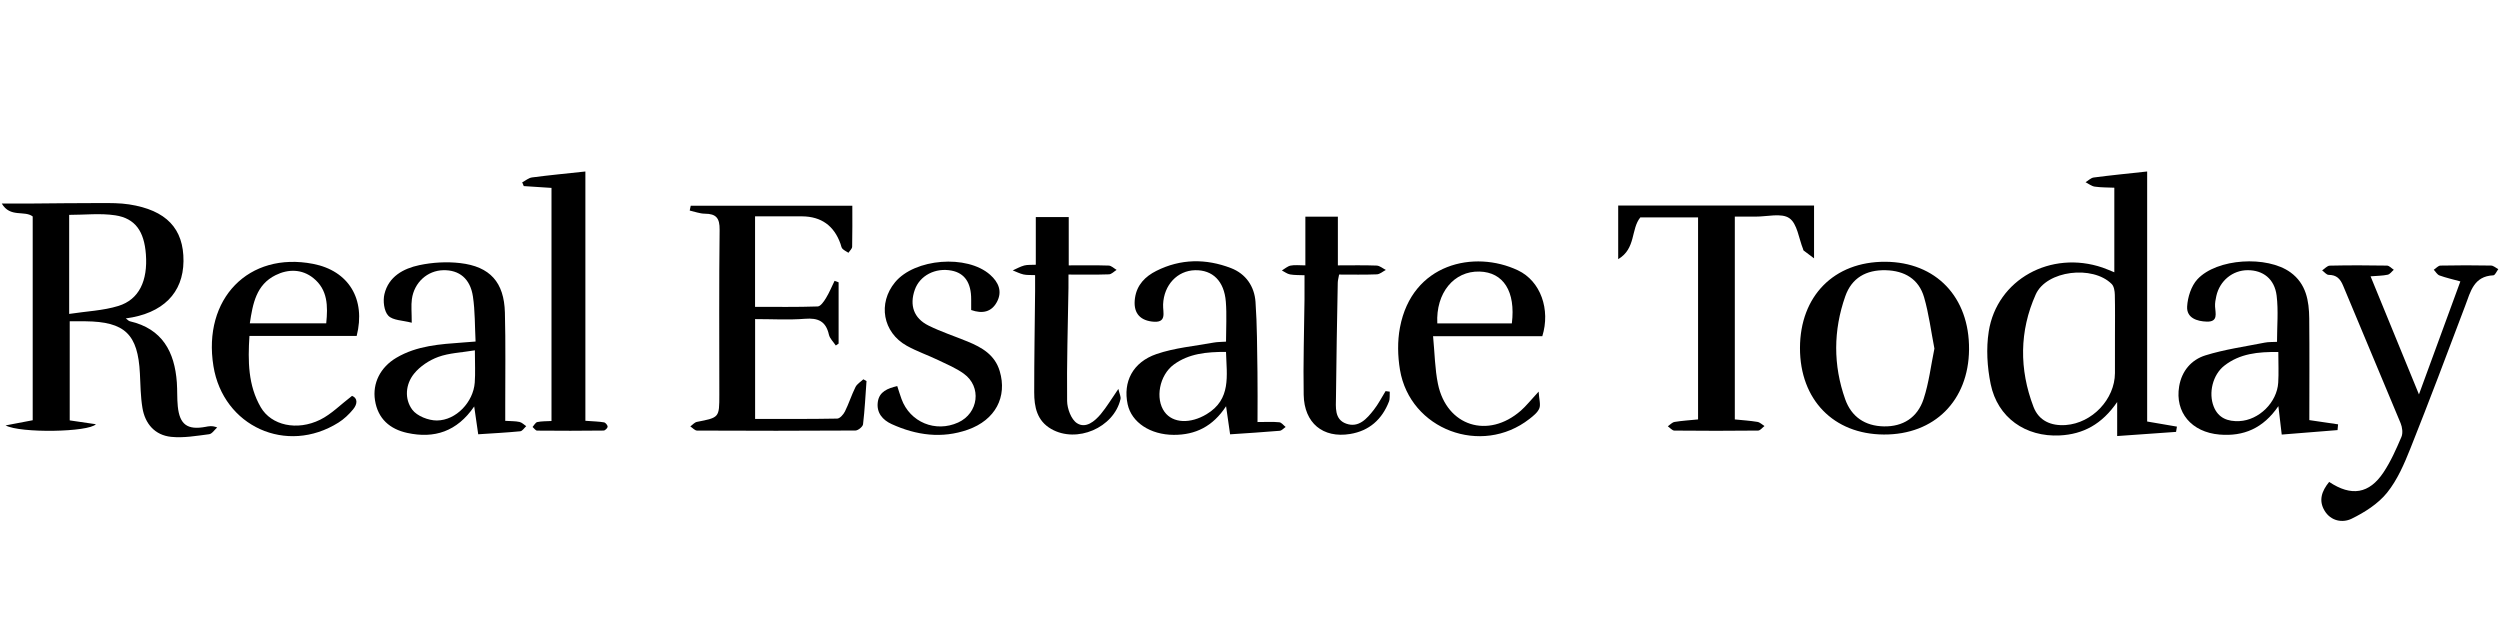
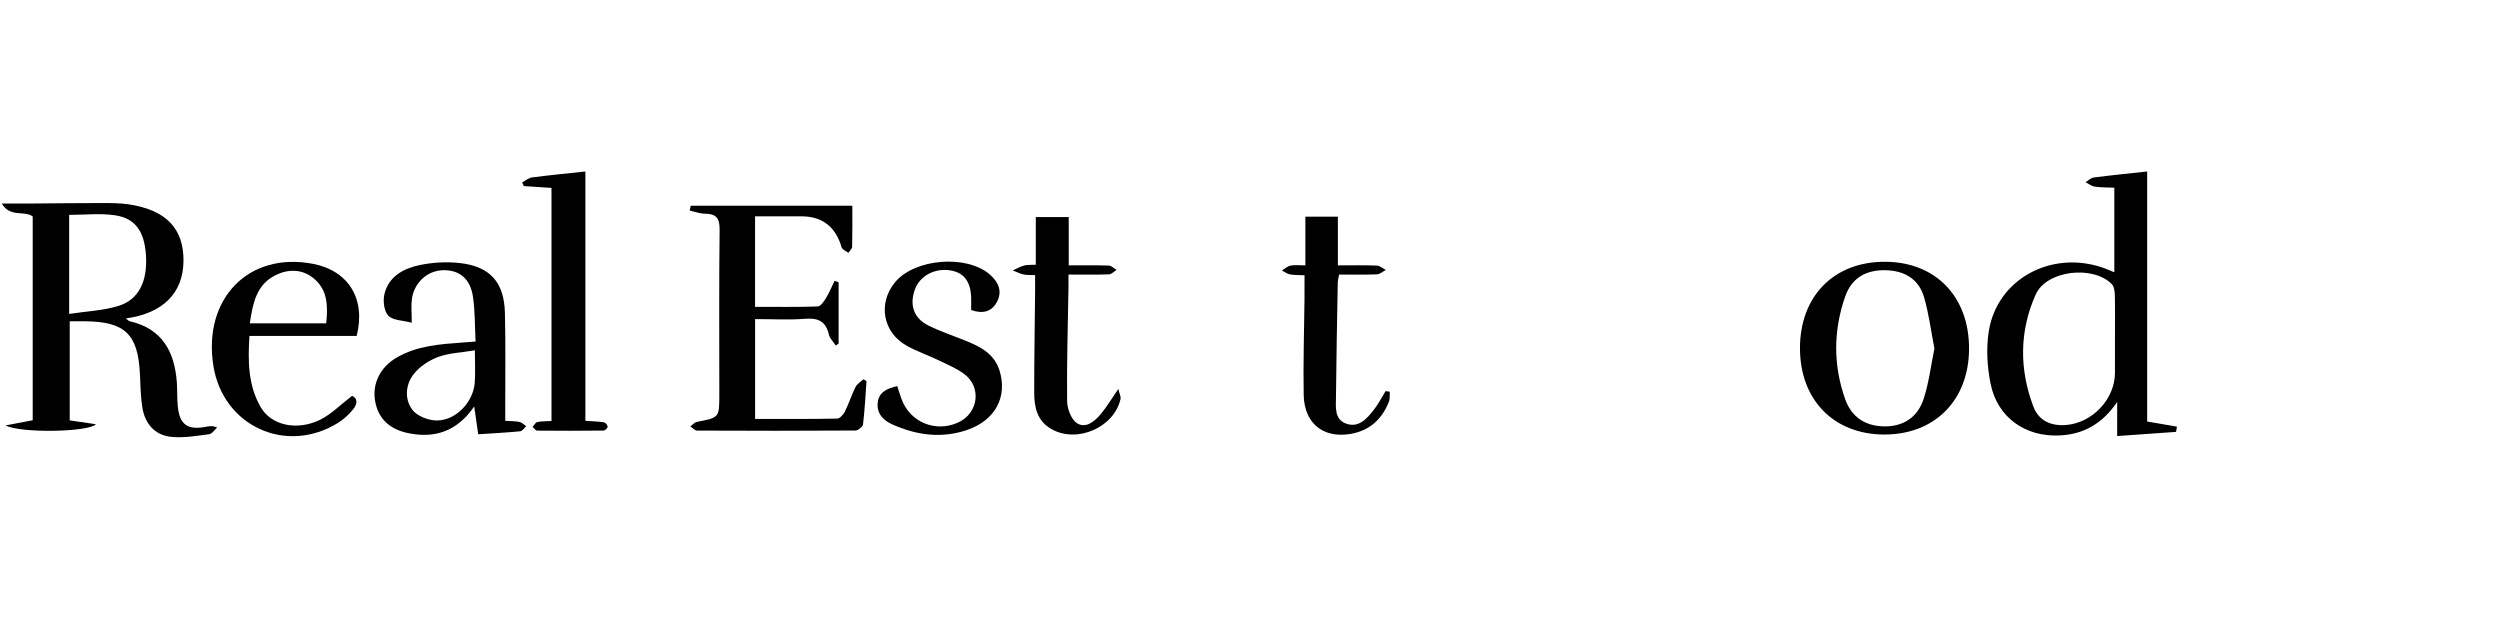
<svg xmlns="http://www.w3.org/2000/svg" id="Real_Estate_Today" viewBox="0 0 162.213 40.469">
  <defs>
    <style>.cls-1{stroke-width:0px;}</style>
  </defs>
  <path class="cls-1" d="M4.524,27.277c.58.085,1.1.162,1.698.249-.473.516-4.903.595-5.86.077.694-.132,1.192-.227,1.76-.335v-13.223c-.533-.411-1.458.096-2.006-.837.726,0,1.26.003,1.794-.001,1.553-.011,3.106-.033,4.659-.032.603 0,1.213-.004,1.806.087,2.416.371,3.551,1.574,3.531,3.683-.019,2.064-1.335,3.397-3.744,3.716.121.087.186.167.266.185,2.105.488,2.903,1.98,3.047,3.969.037.516.009,1.037.061,1.551.12,1.185.627,1.549,1.8,1.331.213-.04.423-.093.756.039-.173.153-.332.415-.522.439-.819.104-1.659.255-2.469.17-1.05-.111-1.689-.845-1.859-1.88-.121-.733-.127-1.487-.164-2.232-.128-2.549-.972-3.361-3.537-3.386-.314-.003-.627-0-1.017-0v6.43ZM4.487,20.369c1.139-.174,2.208-.213,3.196-.518,1.344-.415,1.912-1.638,1.783-3.354-.112-1.485-.686-2.328-1.988-2.526-.964-.146-1.968-.029-2.99-.029v6.427Z" />
  <path class="cls-1" d="M139.319,11.127v16.223c.683.117,1.308.224,1.932.331-.019.114-.038.228-.057.342-1.246.088-2.492.176-3.821.27v-2.208c-.991,1.447-2.208,2.091-3.721,2.168-2.224.114-4.042-1.155-4.487-3.332-.226-1.105-.299-2.307-.125-3.415.532-3.378,4.028-5.287,7.383-4.144.238.081.468.186.765.305v-5.487c-.436-.02-.858-.01-1.27-.07-.208-.03-.398-.188-.596-.287.177-.106.344-.282.532-.306,1.11-.145,2.224-.255,3.465-.39ZM137.23,21.798c0-.891.014-1.783-.009-2.673-.006-.238-.052-.546-.204-.698-1.227-1.232-4.229-.885-4.929.68-1.062,2.373-1.075,4.858-.143,7.294.343.895,1.129,1.248,2.097,1.177,1.705-.126,3.175-1.666,3.187-3.365.006-.805.001-1.61.001-2.415Z" />
  <path class="cls-1" d="M44.819,13.349h10.484c0,.888.01,1.774-.011,2.659-.003.133-.156.262-.24.393-.131-.085-.281-.152-.388-.261-.073-.075-.089-.209-.127-.317q-.627-1.768-2.488-1.785c-1.001-.007-2.002-.001-3.057-.001v5.872c1.377,0,2.723.022,4.066-.025.188-.007.404-.327.537-.545.216-.354.373-.743.556-1.117l.262.096v3.975c-.061.042-.122.083-.182.125-.154-.234-.391-.45-.448-.706-.194-.869-.7-1.095-1.551-1.028-1.054.084-2.12.02-3.237.02v6.477c1.782,0,3.554.013,5.326-.021.175-.003.406-.267.503-.463.256-.514.427-1.069.683-1.582.101-.203.337-.339.511-.505l.205.115c-.068.936-.114,1.875-.225,2.805-.019.158-.321.403-.493.404-3.425.023-6.851.02-10.277.004-.146-.001-.291-.177-.437-.271.143-.101.274-.263.431-.294,1.45-.282,1.451-.275,1.451-1.757,0-3.57-.024-7.141.019-10.711.009-.759-.229-1.036-.955-1.04-.329-.002-.658-.132-.986-.204.022-.104.045-.208.067-.313Z" />
-   <path class="cls-1" d="M110.179,27.215v-13.11h-3.745c-.624.76-.273,2.02-1.437,2.712v-3.48h12.708v3.426c-.295-.22-.49-.365-.682-.513-.019-.014-.017-.054-.027-.081-.281-.696-.38-1.658-.896-2.013-.512-.352-1.444-.095-2.191-.101-.427-.004-.854-.001-1.345-.001v13.161c.506.051.992.081,1.469.16.162.027.304.176.455.27-.138.102-.274.291-.413.293-1.812.02-3.623.02-5.435.001-.142-.002-.282-.182-.423-.28.146-.098.282-.256.441-.282.478-.079.964-.107,1.522-.163Z" />
-   <path class="cls-1" d="M81.595,27.384c.558,0,.989-.027,1.413.015.145.014.274.198.411.305-.129.086-.252.237-.387.248-1.054.09-2.11.154-3.217.229-.083-.58-.159-1.111-.261-1.822-.859,1.314-1.988,1.863-3.396,1.857-1.521-.006-2.737-.808-2.99-1.983-.311-1.447.32-2.728,1.873-3.261,1.178-.404,2.458-.513,3.695-.741.248-.046.505-.041.815-.063,0-.888.055-1.747-.013-2.596-.107-1.339-.86-2.064-1.994-2.039-1.148.025-2.026.951-2.076,2.221-.021.534.284,1.243-.737,1.109-.839-.11-1.214-.634-1.087-1.527.122-.856.668-1.399,1.382-1.758,1.578-.794,3.223-.807,4.847-.182.961.37,1.519,1.183,1.591,2.191.107,1.517.102,3.042.127,4.565.017,1.03.003,2.061.003,3.233ZM79.55,22.833c-1.272-.003-2.408.109-3.381.817-.946.687-1.23,2.223-.606,3.078.541.741,1.673.781,2.726.148,1.609-.966,1.306-2.492,1.261-4.043Z" />
  <path class="cls-1" d="M122.322,16.985c3.294.015,5.471,2.292,5.44,5.691-.03,3.321-2.25,5.536-5.53,5.518-3.265-.018-5.441-2.261-5.44-5.607.002-3.38,2.21-5.617,5.53-5.602ZM125.515,22.618c-.223-1.145-.361-2.259-.669-3.324-.343-1.189-1.266-1.729-2.485-1.76-1.28-.033-2.213.5-2.631,1.692-.777,2.212-.79,4.466-.004,6.681.404,1.138,1.284,1.737,2.513,1.759,1.215.022,2.171-.551,2.574-1.777.346-1.05.474-2.171.701-3.271Z" />
-   <path class="cls-1" d="M149.841,27.259c.696.102,1.281.188,1.866.274-.012.125-.024.25-.035.374-1.181.094-2.363.189-3.622.29-.068-.58-.131-1.112-.217-1.845-.988,1.449-2.265,1.975-3.817,1.845-1.823-.153-2.903-1.445-2.621-3.128.168-1.004.796-1.728,1.7-2.01,1.248-.389,2.561-.57,3.85-.827.25-.05.513-.035.8-.051,0-1.014.095-2.019-.025-2.998-.135-1.092-.885-1.656-1.884-1.652-.974.004-1.807.685-2.029,1.674-.05.223-.094.457-.082.683.025.45.213.999-.532.98-.638-.017-1.322-.235-1.28-.98.035-.607.264-1.332.666-1.766,1.265-1.364,4.52-1.551,6.038-.451,1.022.741,1.206,1.848,1.218,2.994.022,2.184.006,4.368.006,6.593ZM147.829,22.841c-1.325-.021-2.505.104-3.504.886-.753.589-1.038,1.767-.688,2.653.299.759.929.978,1.663.943,1.277-.06,2.446-1.217,2.523-2.497.038-.624.006-1.252.006-1.986Z" />
  <path class="cls-1" d="M30.858,22.16c-.052-.994-.03-1.971-.172-2.923-.174-1.16-.89-1.727-1.923-1.705-1.028.022-1.89.792-2.038,1.876-.057.42-.009.854-.009,1.532-.593-.158-1.226-.147-1.521-.457-.279-.294-.355-.961-.251-1.4.27-1.139,1.23-1.66,2.263-1.879.856-.181,1.779-.234,2.648-.134,1.945.224,2.855,1.249,2.906,3.211.053,2.013.019,4.028.022,6.042.001.31,0,.62,0,.983.369.024.654.013.925.072.158.034.292.179.436.274-.129.116-.25.319-.39.332-.882.086-1.768.131-2.725.194-.084-.585-.163-1.133-.26-1.805-1.114,1.631-2.59,2.101-4.342,1.718-1.129-.247-1.909-.916-2.096-2.123-.171-1.101.347-2.139,1.386-2.753,1.335-.789,2.834-.883,4.328-.992.226-.017.452-.035.813-.062ZM30.812,22.731c-.88.146-1.67.171-2.376.428-.586.214-1.186.61-1.573,1.091-.553.686-.63,1.633-.114,2.331.307.415,1.054.706,1.6.702,1.255-.011,2.362-1.202,2.455-2.458.046-.623.008-1.251.008-2.093Z" />
-   <path class="cls-1" d="M151.129,31.269c1.441.963,2.599.773,3.524-.618.474-.712.827-1.512,1.164-2.302.106-.248.057-.627-.053-.891-1.231-2.977-2.496-5.939-3.727-8.915-.19-.459-.43-.706-.941-.708-.141-.001-.282-.189-.423-.291.165-.107.327-.304.494-.308,1.237-.027,2.476-.025,3.713-.003.149.003.295.176.442.271-.131.111-.247.288-.395.32-.326.071-.668.069-1.112.105,1.049,2.559,2.054,5.013,3.139,7.662.933-2.545,1.796-4.9,2.687-7.332-.493-.136-.934-.234-1.355-.387-.148-.054-.248-.242-.37-.369.145-.094.287-.268.434-.271,1.093-.023,2.188-.022,3.281-.002.159.003.315.152.472.233-.107.14-.209.396-.322.401-1.266.058-1.476,1.046-1.82,1.96-1.166,3.095-2.333,6.19-3.557,9.262-.402,1.009-.849,2.053-1.52,2.884-.582.721-1.454,1.275-2.303,1.689-.576.281-1.343.159-1.752-.525-.393-.657-.192-1.261.299-1.866Z" />
  <path class="cls-1" d="M23.144,21.798h-6.959c-.103,1.639-.091,3.205.735,4.628.682,1.175,2.351,1.551,3.858.806.722-.357,1.316-.974,2.065-1.547.366.149.365.516.071.874-.269.328-.594.636-.952.861-3.363,2.114-7.482.247-8.113-3.663-.706-4.373,2.286-7.444,6.464-6.636,2.306.446,3.436,2.282,2.83,4.677ZM21.167,20.981c.114-1.125.104-2.182-.835-2.937-.74-.595-1.633-.594-2.446-.193-1.262.623-1.483,1.845-1.677,3.13h4.957Z" />
-   <path class="cls-1" d="M92.985,21.814c.108,1.118.117,2.128.317,3.099.567,2.739,3.253,3.589,5.379,1.732.341-.298.624-.663,1.154-1.236.032.516.143.847.043,1.091-.111.27-.393.489-.639.682-3.114,2.434-7.753.693-8.402-3.189-.149-.893-.168-1.859-0-2.745.786-4.162,4.827-5.045,7.655-3.707,1.474.698,2.119,2.542,1.581,4.274h-7.089ZM98.097,20.984c.255-2.077-.55-3.321-2.097-3.364-1.661-.046-2.842,1.387-2.74,3.364h4.836Z" />
  <path class="cls-1" d="M37.983,27.303c.527.039.873.044,1.209.102.097.017.235.184.233.28-.001.089-.163.251-.256.252-1.439.017-2.878.019-4.317.004-.1-.001-.198-.154-.296-.237.101-.111.186-.291.306-.318.276-.061.569-.048.922-.069v-15.125c-.618-.04-1.209-.078-1.8-.117-.033-.081-.067-.162-.1-.243.212-.11.414-.289.637-.319,1.109-.146,2.224-.252,3.462-.385v16.174Z" />
  <path class="cls-1" d="M63.015,20.115c0-.278-.001-.478 0-.678.007-1.083-.418-1.713-1.27-1.878-1.056-.205-2.065.321-2.389,1.246-.351,1.001-.071,1.842.888,2.318.82.407,1.699.692,2.547,1.041.925.381,1.76.86,2.075,1.913.501,1.673-.278,3.172-2.066,3.803-1.685.595-3.348.365-4.946-.363-.589-.269-.992-.738-.898-1.43.093-.682.64-.886,1.262-1.037.1.306.18.576.277.84.547,1.506,2.206,2.193,3.676,1.524,1.324-.603,1.542-2.32.366-3.167-.506-.365-1.1-.612-1.668-.885-.672-.322-1.386-.566-2.035-.928-1.556-.868-1.886-2.755-.758-4.12,1.276-1.544,4.667-1.815,6.169-.486.548.485.808,1.085.437,1.77-.352.651-.939.775-1.667.518Z" />
  <path class="cls-1" d="M90.174,25.414c-.015.216.022.452-.052.644-.452,1.159-1.281,1.9-2.523,2.102-1.757.286-2.975-.705-3.009-2.539-.038-2.071.032-4.145.053-6.217.005-.485.001-.97.001-1.545-.334-.015-.642-0-.939-.053-.186-.033-.354-.168-.529-.257.188-.11.364-.275.566-.316.272-.055.564-.014.957-.014v-3.161h2.109v3.161c.878,0,1.698-.019,2.516.013.203.008.398.184.597.283-.195.1-.386.278-.585.286-.802.033-1.606.014-2.448.014-.035.204-.084.365-.087.528-.045,2.475-.094,4.951-.116,7.427-.006.646-.115,1.44.66,1.718.816.292,1.345-.322,1.795-.896.293-.374.512-.807.763-1.214.09.012.181.024.272.036Z" />
  <path class="cls-1" d="M67.165,17.851c-.312-.014-.543.006-.757-.043-.239-.055-.464-.172-.696-.263.246-.109.484-.247.741-.317.212-.057.447-.033.755-.05v-3.094h2.137v3.135c.9,0,1.748-.016,2.595.013.173.006.341.182.511.28-.165.101-.327.283-.496.289-.829.03-1.66.014-2.626.014,0,.325.004.599-.001.873-.039,2.443-.115,4.887-.088,7.329.005.499.264,1.199.64,1.442.568.366,1.151-.118,1.548-.595.377-.454.682-.968,1.137-1.628.071.315.176.505.139.663-.433,1.858-2.841,2.886-4.496,1.935-.926-.533-1.103-1.43-1.103-2.375-.001-2.185.037-4.369.058-6.554.003-.315 0-.629 0-1.054Z" />
</svg>